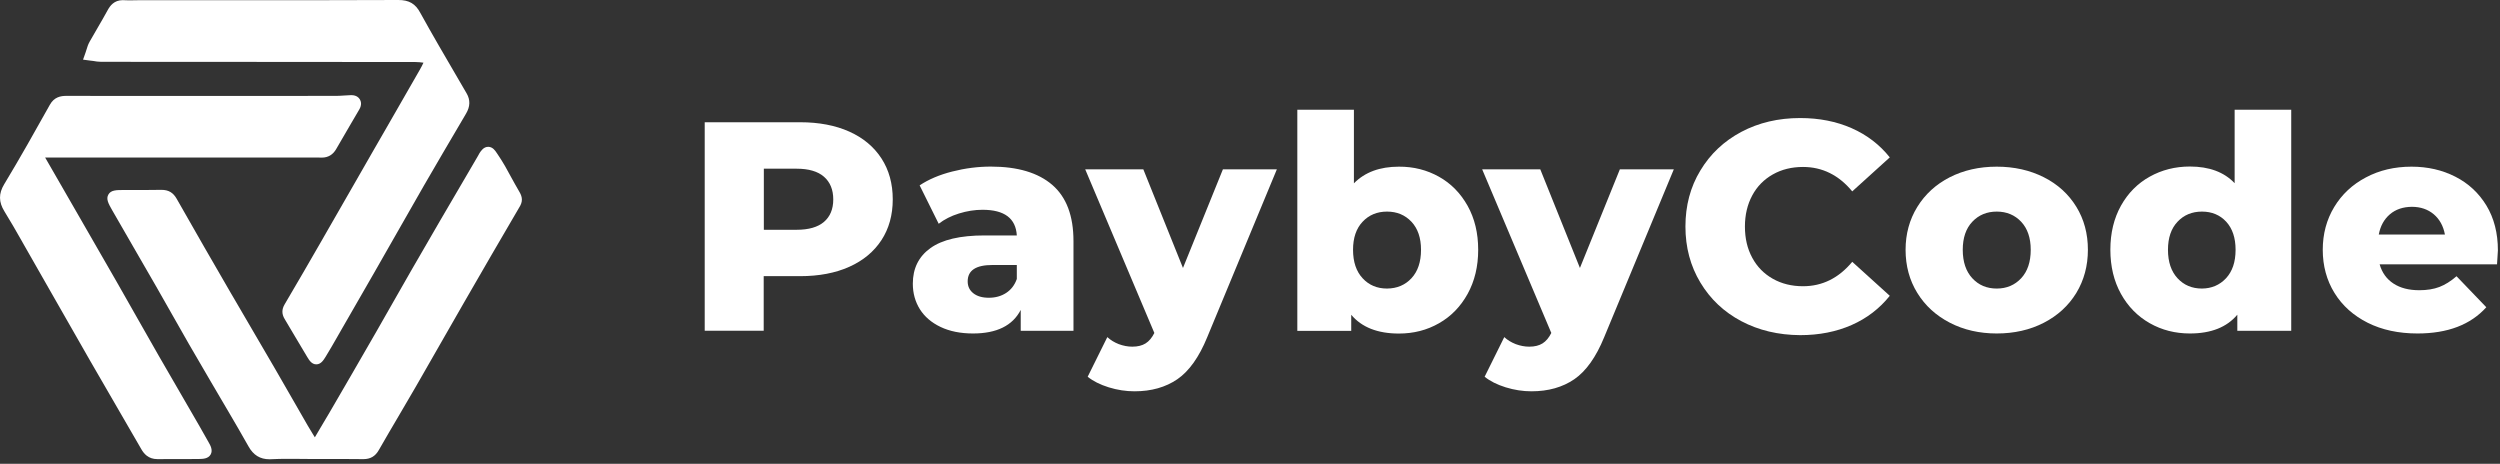
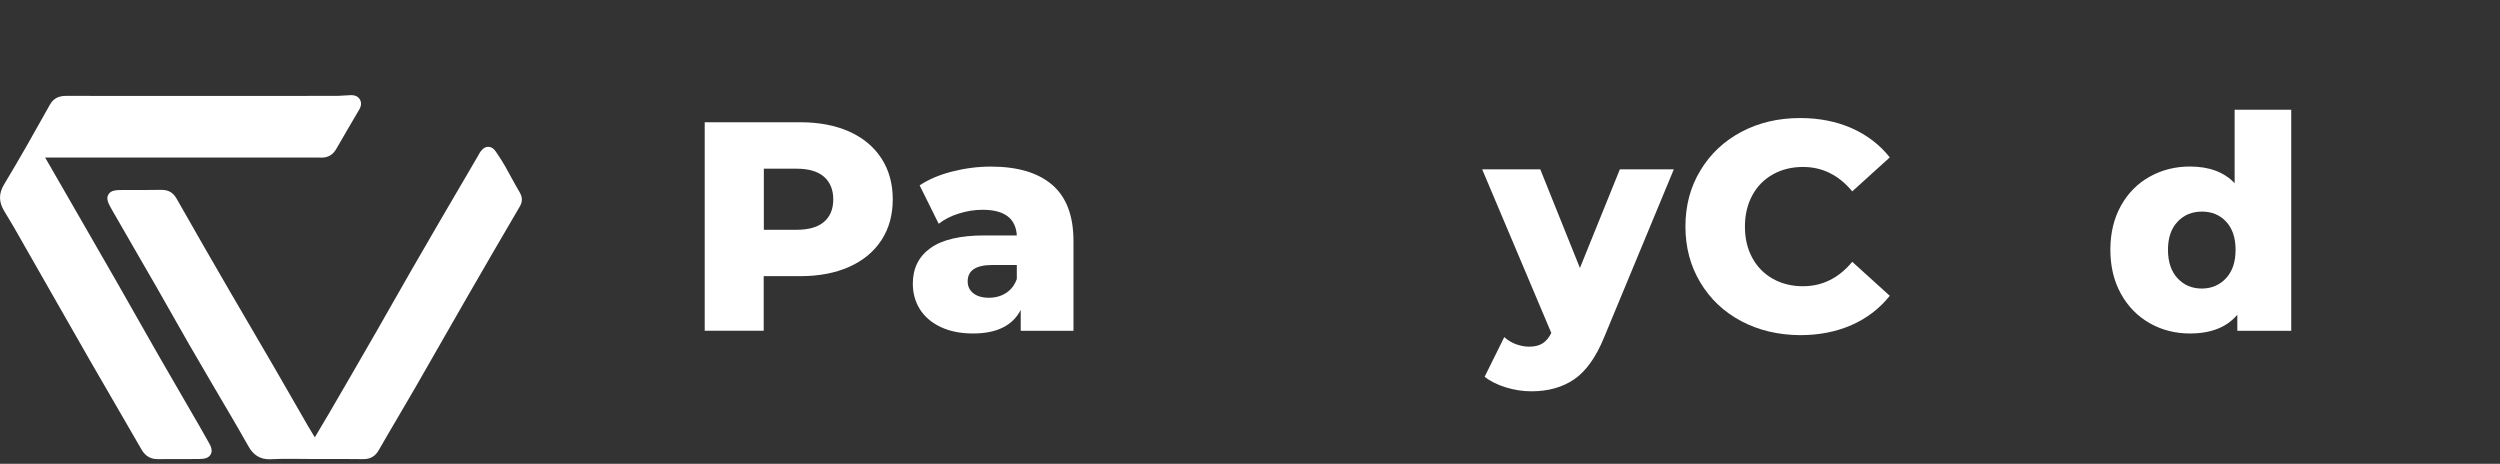
<svg xmlns="http://www.w3.org/2000/svg" width="345" height="64" viewBox="0 0 345 64" fill="none">
  <rect x="0" y="0" width="345" height="64" fill="#333333" stroke="none" />
  <g clip-path="url(#clip0_40_17)">
    <path d="M117.2 18.16C119.12 19.02 120.6 20.26 121.64 21.86C122.68 23.46 123.2 25.35 123.2 27.51C123.2 29.67 122.68 31.55 121.64 33.14C120.6 34.73 119.12 35.96 117.2 36.82C115.28 37.68 113.02 38.11 110.41 38.11H105.39V45.64H97.25V16.87H110.41C113.02 16.87 115.28 17.3 117.2 18.16ZM113.71 30.62C114.56 29.89 114.99 28.86 114.99 27.52C114.99 26.18 114.56 25.13 113.71 24.39C112.86 23.65 111.6 23.28 109.93 23.28H105.41V31.71H109.93C111.59 31.71 112.86 31.35 113.71 30.62Z" fill="white" />
    <path d="M145.22 25.52C147.17 27.21 148.14 29.79 148.14 33.27V45.65H140.86V42.77C139.74 44.94 137.54 46.02 134.28 46.02C132.55 46.02 131.06 45.72 129.8 45.12C128.54 44.52 127.59 43.7 126.94 42.67C126.3 41.64 125.97 40.47 125.97 39.15C125.97 37.04 126.78 35.4 128.4 34.24C130.02 33.07 132.51 32.49 135.88 32.49H140.32C140.18 30.13 138.61 28.95 135.59 28.95C134.52 28.95 133.44 29.12 132.34 29.46C131.24 29.8 130.31 30.28 129.54 30.88L126.91 25.58C128.14 24.76 129.64 24.12 131.41 23.67C133.18 23.22 134.95 22.99 136.74 22.99C140.45 22.99 143.27 23.84 145.22 25.52ZM138.84 40.43C139.52 39.99 140.02 39.35 140.32 38.5V36.57H136.95C134.67 36.57 133.54 37.32 133.54 38.83C133.54 39.52 133.8 40.06 134.32 40.47C134.84 40.88 135.55 41.09 136.46 41.09C137.36 41.09 138.16 40.87 138.84 40.43Z" fill="white" />
-     <path d="M176.21 23.36L166.59 46.55C165.47 49.29 164.09 51.22 162.48 52.33C160.86 53.44 158.89 54 156.56 54C155.38 54 154.2 53.82 153 53.45C151.81 53.08 150.84 52.59 150.1 51.99L152.81 46.52C153.25 46.93 153.78 47.25 154.39 47.49C155.01 47.72 155.63 47.84 156.26 47.84C157 47.84 157.61 47.69 158.09 47.39C158.57 47.09 158.97 46.61 159.3 45.95L149.76 23.37H157.78L163.25 36.98L168.76 23.37H176.21V23.36Z" fill="white" />
-     <path d="M198.58 24.39C200.24 25.32 201.55 26.66 202.53 28.4C203.5 30.14 203.99 32.16 203.99 34.47C203.99 36.78 203.5 38.8 202.53 40.56C201.56 42.31 200.24 43.67 198.58 44.61C196.92 45.56 195.08 46.03 193.05 46.03C190.12 46.03 187.92 45.17 186.47 43.44V45.66H179.03V15.14H186.84V25.3C188.35 23.76 190.42 23 193.05 23C195.08 22.99 196.92 23.46 198.58 24.39ZM194.78 38.4C195.66 37.45 196.1 36.15 196.1 34.47C196.1 32.83 195.66 31.54 194.78 30.6C193.9 29.67 192.78 29.2 191.41 29.2C190.04 29.2 188.91 29.67 188.04 30.6C187.16 31.53 186.72 32.82 186.72 34.47C186.72 36.14 187.16 37.45 188.04 38.4C188.92 39.35 190.04 39.82 191.41 39.82C192.78 39.81 193.9 39.34 194.78 38.4Z" fill="white" />
    <path d="M230.99 23.36L221.37 46.55C220.25 49.29 218.87 51.22 217.26 52.33C215.64 53.44 213.67 54 211.34 54C210.16 54 208.98 53.82 207.78 53.45C206.59 53.08 205.62 52.59 204.88 51.99L207.59 46.52C208.03 46.93 208.56 47.25 209.17 47.49C209.79 47.72 210.41 47.84 211.04 47.84C211.78 47.84 212.39 47.69 212.87 47.39C213.35 47.09 213.75 46.61 214.08 45.95L204.54 23.37H212.56L218.03 36.98L223.54 23.37H230.99V23.36Z" fill="white" />
    <path d="M240.3 44.32C237.9 43.05 236.02 41.27 234.65 38.99C233.28 36.71 232.59 34.14 232.59 31.26C232.59 28.38 233.27 25.8 234.65 23.53C236.02 21.25 237.9 19.48 240.3 18.2C242.7 16.93 245.41 16.29 248.42 16.29C251.05 16.29 253.42 16.76 255.53 17.69C257.64 18.62 259.4 19.97 260.79 21.72L255.61 26.41C253.75 24.16 251.48 23.04 248.82 23.04C247.26 23.04 245.87 23.38 244.65 24.07C243.43 24.76 242.48 25.72 241.81 26.97C241.14 28.22 240.8 29.65 240.8 31.27C240.8 32.89 241.13 34.32 241.81 35.57C242.48 36.82 243.43 37.78 244.65 38.47C245.87 39.16 247.26 39.5 248.82 39.5C251.48 39.5 253.74 38.38 255.61 36.13L260.79 40.82C259.39 42.57 257.64 43.92 255.53 44.85C253.42 45.78 251.05 46.25 248.42 46.25C245.41 46.23 242.7 45.59 240.3 44.32Z" fill="white" />
-     <path d="M269.09 44.54C267.17 43.55 265.67 42.18 264.59 40.43C263.51 38.68 262.97 36.69 262.97 34.47C262.97 32.28 263.51 30.3 264.59 28.55C265.67 26.8 267.17 25.43 269.07 24.46C270.98 23.49 273.13 23 275.55 23C277.97 23 280.13 23.49 282.05 24.46C283.97 25.43 285.46 26.79 286.53 28.53C287.6 30.27 288.13 32.25 288.13 34.47C288.13 36.69 287.59 38.68 286.53 40.43C285.46 42.18 283.97 43.55 282.05 44.54C280.13 45.53 277.96 46.02 275.55 46.02C273.16 46.02 271.01 45.53 269.09 44.54ZM278.92 38.4C279.8 37.45 280.24 36.15 280.24 34.47C280.24 32.83 279.8 31.54 278.92 30.6C278.04 29.67 276.92 29.2 275.55 29.2C274.18 29.2 273.06 29.67 272.18 30.6C271.3 31.53 270.86 32.82 270.86 34.47C270.86 36.14 271.3 37.45 272.18 38.4C273.06 39.35 274.18 39.82 275.55 39.82C276.92 39.82 278.04 39.34 278.92 38.4Z" fill="white" />
    <path d="M316.19 15.14V45.65H308.75V43.43C307.3 45.16 305.12 46.02 302.21 46.02C300.18 46.02 298.33 45.55 296.66 44.6C294.99 43.65 293.66 42.3 292.69 40.55C291.72 38.8 291.23 36.77 291.23 34.46C291.23 32.15 291.72 30.14 292.69 28.39C293.66 26.65 294.99 25.31 296.66 24.38C298.33 23.45 300.18 22.98 302.21 22.98C304.87 22.98 306.93 23.75 308.38 25.28V15.14H316.19ZM307.19 38.4C308.07 37.45 308.51 36.15 308.51 34.47C308.51 32.83 308.08 31.54 307.22 30.6C306.36 29.67 305.24 29.2 303.87 29.2C302.5 29.2 301.37 29.67 300.5 30.6C299.62 31.53 299.18 32.82 299.18 34.47C299.18 36.14 299.62 37.45 300.5 38.4C301.38 39.35 302.5 39.82 303.87 39.82C305.2 39.81 306.31 39.34 307.19 38.4Z" fill="white" />
-     <path d="M344.59 36.48H328.39C328.72 37.63 329.36 38.52 330.3 39.13C331.25 39.75 332.43 40.05 333.86 40.05C334.93 40.05 335.86 39.9 336.64 39.6C337.42 39.3 338.21 38.81 339 38.12L343.11 42.4C340.94 44.81 337.78 46.02 333.61 46.02C331 46.02 328.72 45.53 326.74 44.54C324.77 43.55 323.24 42.18 322.16 40.43C321.08 38.68 320.54 36.69 320.54 34.47C320.54 32.28 321.07 30.31 322.12 28.57C323.17 26.83 324.63 25.46 326.5 24.48C328.36 23.49 330.46 23 332.79 23C335.01 23 337.03 23.46 338.83 24.38C340.64 25.3 342.07 26.63 343.13 28.37C344.18 30.11 344.71 32.17 344.71 34.56C344.71 34.6 344.67 35.25 344.59 36.48ZM329.81 29.57C329 30.26 328.49 31.19 328.27 32.37H337.4C337.18 31.19 336.67 30.26 335.86 29.57C335.05 28.89 334.04 28.54 332.84 28.54C331.62 28.55 330.61 28.89 329.81 29.57Z" fill="white" />
    <path d="M27.54 58.83C25.69 55.65 23.78 52.36 21.92 49.12C20.94 47.41 19.96 45.67 19 43.99C18.08 42.36 17.12 40.67 16.17 39.01C14.3 35.75 12.4 32.44 10.55 29.24C9.11 26.74 7.67 24.24 6.23 21.74C6.31 21.74 6.39 21.74 6.47 21.74H6.73C6.82 21.74 6.91 21.74 7 21.74H23.22H43.26C43.38 21.74 43.5 21.74 43.61 21.74C43.72 21.74 43.83 21.74 43.94 21.74C44.05 21.74 44.16 21.74 44.27 21.75C44.32 21.75 44.36 21.75 44.41 21.75C45.28 21.75 45.95 21.35 46.4 20.56C47.04 19.45 47.7 18.32 48.33 17.24C48.75 16.52 49.17 15.81 49.59 15.09C49.97 14.44 49.8 13.96 49.67 13.73C49.54 13.51 49.22 13.13 48.49 13.13H48.44C48.12 13.14 47.81 13.16 47.51 13.18C47.15 13.2 46.82 13.23 46.48 13.23C43.23 13.23 39.99 13.24 36.74 13.24H32.68H29.41H28.62H26.94H25.26H23.32H22.63H19.92H17.21C14.82 13.24 12 13.24 9.16 13.23H9.17C8.38 13.23 7.48 13.38 6.88 14.46C4.91 17.98 2.81 21.73 0.57 25.44C-0.2 26.72 -0.19 27.88 0.61 29.17C1.42 30.48 2.2 31.84 2.95 33.16L3.26 33.71C4.45 35.79 5.63 37.87 6.82 39.95C8.66 43.17 10.55 46.5 12.43 49.77C13.6 51.8 14.79 53.86 15.95 55.85C17.12 57.86 18.33 59.94 19.51 62C19.85 62.58 20.44 63.36 21.73 63.36H21.78C22.33 63.35 22.93 63.35 23.67 63.35C24.05 63.35 24.43 63.35 24.81 63.35C25.19 63.35 25.57 63.35 25.95 63.35C26.45 63.35 26.96 63.35 27.46 63.34C27.96 63.33 28.72 63.33 29.07 62.72C29.41 62.11 29.03 61.45 28.78 61.02L27.54 58.83Z" fill="white" />
-     <path d="M12.85 8.41C13.2 8.47 13.56 8.53 13.94 8.53C18.76 8.54 23.63 8.54 27.75 8.54H31.89H35.24L36.03 8.55H40.82H45.61C48.84 8.55 53.09 8.55 57.33 8.56C57.69 8.56 58.06 8.6 58.44 8.65C58.28 8.98 58.13 9.3 57.95 9.6C56.39 12.34 54.79 15.11 53.24 17.8C52.64 18.85 52.03 19.89 51.43 20.94C50.67 22.26 49.91 23.58 49.16 24.9C47.68 27.48 46.2 30.05 44.72 32.63L44.43 33.14C42.75 36.05 41.02 39.06 39.28 42C38.87 42.69 38.87 43.34 39.28 44.02C39.75 44.8 40.22 45.59 40.68 46.38C41.24 47.32 41.81 48.29 42.39 49.25C42.67 49.71 43.01 50.28 43.65 50.28C44.29 50.28 44.64 49.71 44.95 49.21C45.53 48.27 46.08 47.3 46.62 46.36C46.82 46.01 47.02 45.66 47.22 45.31L48.28 43.47C49.38 41.56 50.53 39.58 51.64 37.63C52.55 36.05 53.45 34.46 54.35 32.88C55.71 30.49 57.12 28.01 58.52 25.58C60.29 22.52 62.11 19.42 63.88 16.42L64.32 15.67C64.89 14.7 64.92 13.78 64.39 12.88C63.98 12.17 63.56 11.46 63.15 10.75C61.44 7.82 59.67 4.8 58.01 1.79C57.34 0.51 56.45 0 54.97 0H54.95C47.58 0.03 40.27 0.03 34.09 0.03C31.7 0.03 29.32 0.03 26.93 0.03C24.54 0.03 22.16 0.03 19.77 0.03H19.09C18.88 0.03 18.67 0.03 18.46 0.04C18.26 0.04 18.06 0.05 17.86 0.05C17.59 0.05 17.37 0.04 17.16 0.03C17.09 0.02 17.02 0.02 16.95 0.02C15.74 0.02 15.18 0.81 14.86 1.4C14.43 2.2 13.95 3.01 13.5 3.79C13.13 4.43 12.74 5.09 12.37 5.75C12.16 6.12 12.04 6.5 11.93 6.87C11.88 7.02 11.84 7.16 11.79 7.3L11.46 8.23L12.43 8.36C12.57 8.37 12.71 8.39 12.85 8.41Z" fill="white" />
    <path d="M71.68 26.48C71.28 25.8 70.89 25.09 70.51 24.4C70.24 23.91 69.97 23.41 69.69 22.91C69.37 22.34 69.01 21.8 68.66 21.27L68.53 21.08C68.34 20.79 67.99 20.26 67.37 20.26C66.74 20.26 66.38 20.82 66.18 21.12C66.12 21.22 66.07 21.31 66.03 21.39C66.01 21.43 65.99 21.46 65.97 21.5C65.37 22.53 64.77 23.56 64.17 24.58C63.01 26.56 61.86 28.53 60.7 30.51C59.44 32.67 58.09 34.99 56.79 37.26C56.02 38.6 55.25 39.96 54.5 41.27C53.66 42.74 52.8 44.26 51.94 45.76C49.59 49.85 47.24 53.9 45.45 56.97C45.02 57.7 44.58 58.45 44.15 59.16C43.92 59.55 43.68 59.95 43.45 60.35C43.36 60.21 43.28 60.07 43.19 59.93C42.96 59.56 42.72 59.17 42.5 58.79C41.8 57.59 41.11 56.38 40.42 55.17C39.61 53.76 38.78 52.31 37.95 50.88C37.02 49.28 36.08 47.67 35.16 46.1C34.13 44.34 33.06 42.51 32.02 40.72L31.94 40.59C29.45 36.29 26.87 31.83 24.38 27.43C23.9 26.58 23.26 26.2 22.29 26.2C22.26 26.2 22.23 26.2 22.21 26.2C21.57 26.21 20.88 26.22 20.03 26.22C19.54 26.22 19.05 26.22 18.56 26.22C18.11 26.22 17.65 26.22 17.2 26.22H17.14C16.05 26.22 15.32 26.22 14.96 26.84C14.6 27.46 14.96 28.1 15.51 29.06C16.63 31.02 17.79 33.01 18.9 34.94C19.78 36.47 20.7 38.05 21.59 39.6C22.32 40.86 23.05 42.15 23.75 43.4C24.52 44.75 25.31 46.15 26.1 47.53C27.06 49.19 28.04 50.87 28.99 52.49C29.47 53.31 29.95 54.14 30.44 54.96C30.79 55.57 31.15 56.17 31.51 56.78C32.43 58.35 33.38 59.97 34.28 61.58C34.96 62.81 35.89 63.38 37.2 63.38C37.28 63.38 37.36 63.38 37.45 63.37C38.17 63.33 38.94 63.32 39.89 63.32C40.49 63.32 41.1 63.33 41.68 63.33C42.01 63.33 42.35 63.34 42.7 63.34H43.49C44.11 63.34 44.72 63.34 45.34 63.34C45.95 63.34 46.57 63.34 47.18 63.34C48.32 63.34 49.25 63.35 50.09 63.36H50.15C51.11 63.36 51.79 62.97 52.27 62.12C53.21 60.47 54.2 58.8 55.15 57.18C55.89 55.92 56.66 54.62 57.4 53.33C58.6 51.25 59.81 49.13 60.98 47.08C61.98 45.33 63.02 43.52 64.04 41.74C66.34 37.75 69.02 33.11 71.67 28.6C72.14 27.86 72.13 27.23 71.68 26.48Z" fill="white" />
  </g>
  <defs>
    <clipPath id="clip0_40_17">
      <rect width="344.71" height="63.37" fill="white" />
    </clipPath>
  </defs>
</svg>